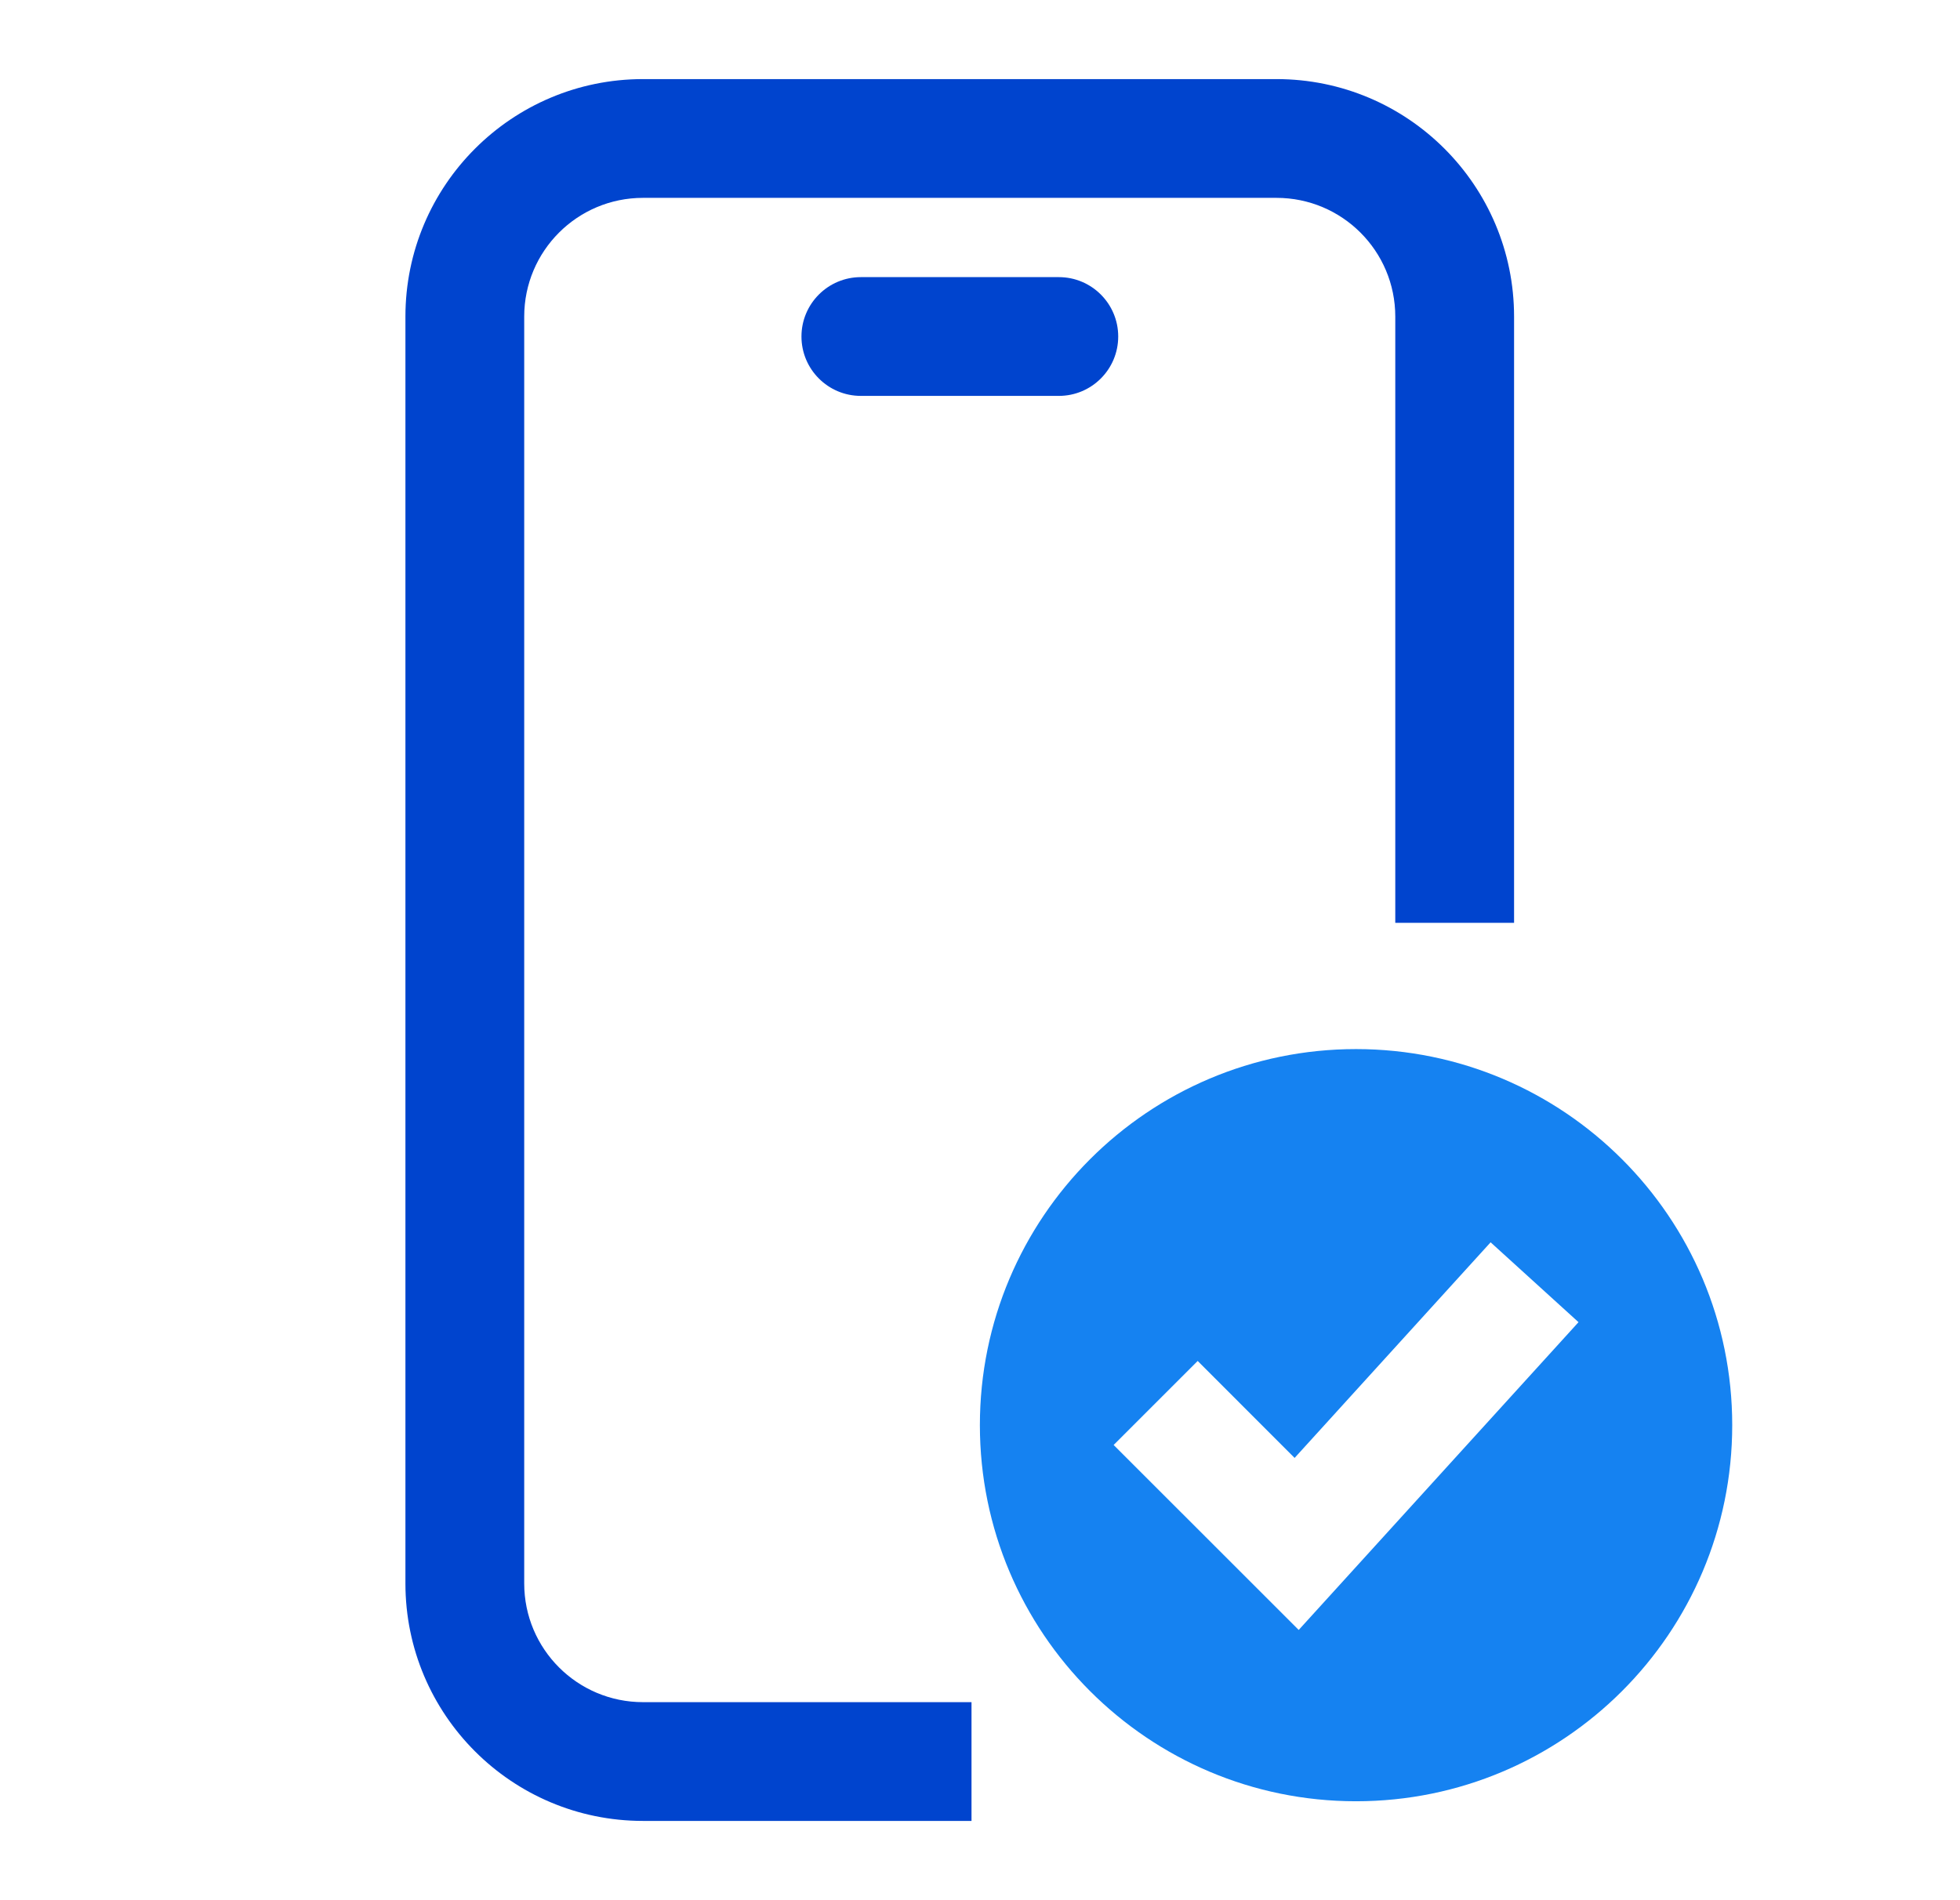
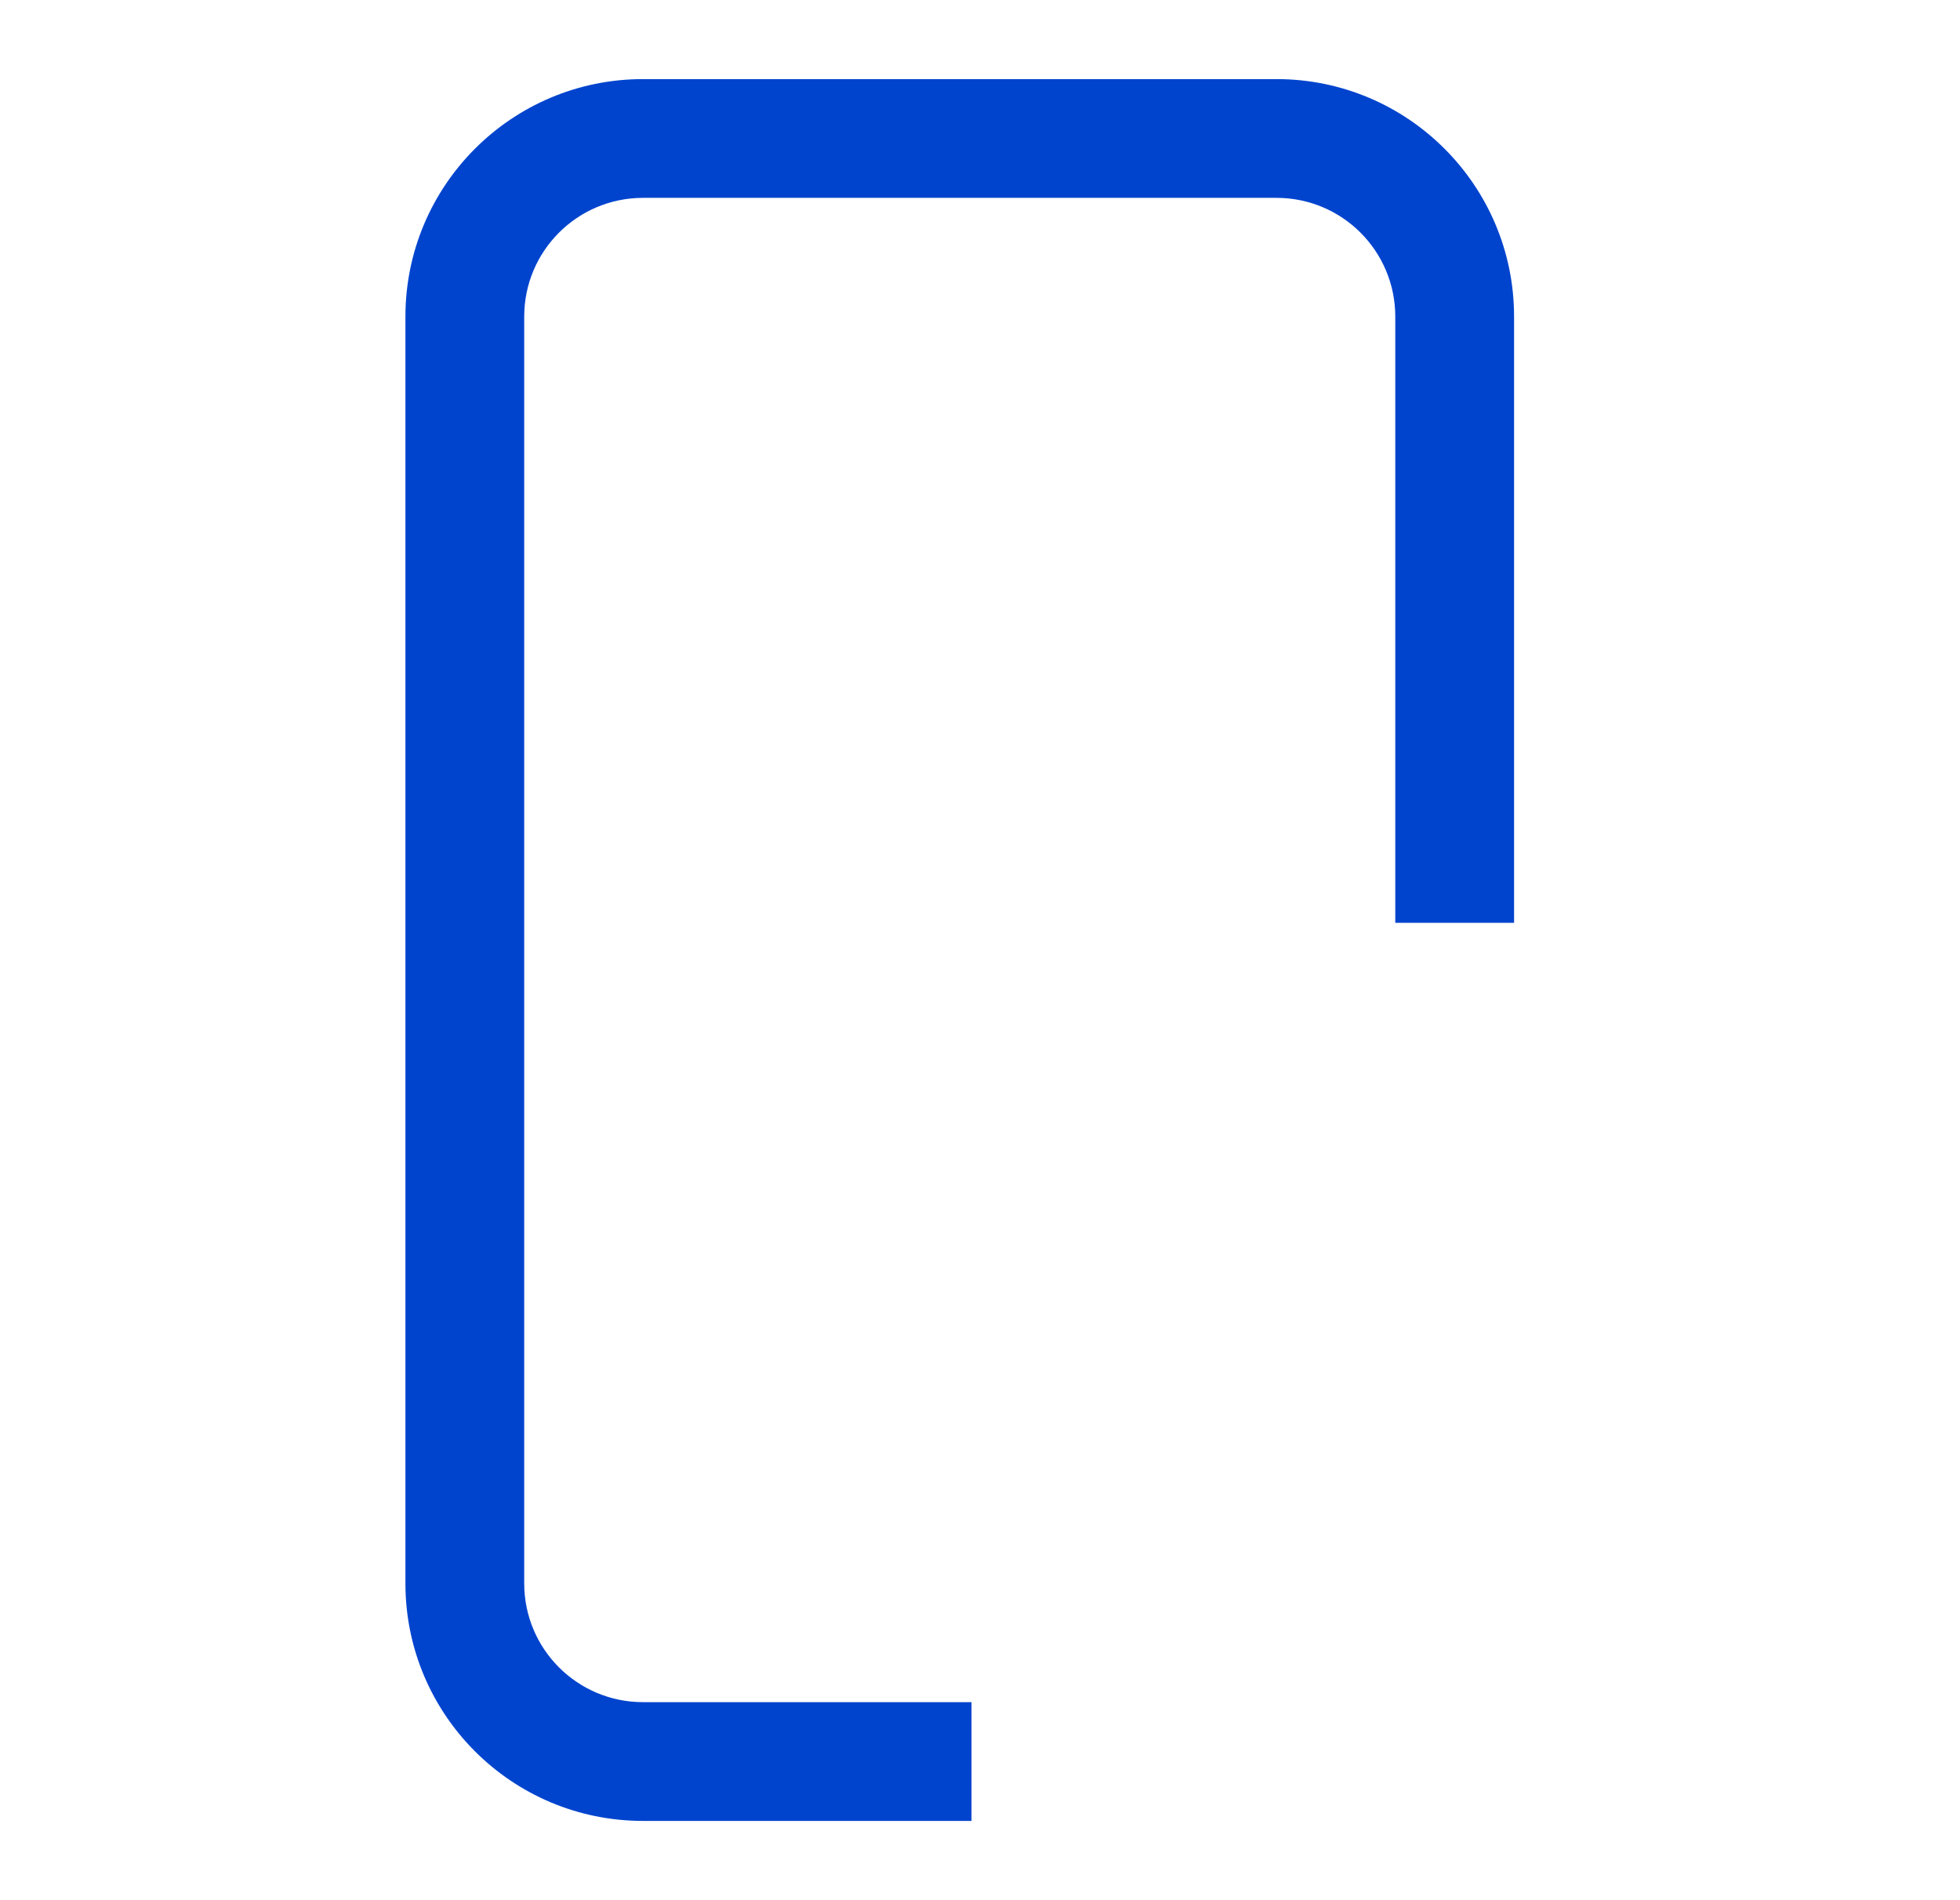
<svg xmlns="http://www.w3.org/2000/svg" width="33" height="32" viewBox="0 0 33 32" fill="none">
-   <path fill-rule="evenodd" clip-rule="evenodd" d="M13.494 5.667C13.494 5.115 13.942 4.667 14.494 4.667H17.827C18.38 4.667 18.827 5.115 18.827 5.667C18.827 6.219 18.38 6.667 17.827 6.667H14.494C13.942 6.667 13.494 6.219 13.494 5.667Z" fill="#0044CE" />
  <path d="M21.492 3.332C22.597 3.332 23.492 4.227 23.492 5.332V15.541H25.492V5.332C25.492 3.123 23.701 1.332 21.492 1.332H10.826C8.617 1.332 6.826 3.123 6.826 5.332V26.665C6.826 28.875 8.617 30.665 10.826 30.665H16.357V28.665H10.826C9.721 28.665 8.826 27.77 8.826 26.665V5.332C8.826 4.227 9.721 3.332 10.826 3.332H21.492Z" fill="#0044CE" />
-   <path fill-rule="evenodd" clip-rule="evenodd" d="M29.165 24C29.165 27.498 26.329 30.334 22.831 30.334C19.333 30.334 16.498 27.498 16.498 24C16.498 20.503 19.333 17.667 22.831 17.667C26.329 17.667 29.165 20.503 29.165 24ZM26.577 22.266L25.097 20.921L21.797 24.552L20.165 22.919L18.75 24.334L21.866 27.449L26.577 22.266Z" fill="#1582F1" />
</svg>